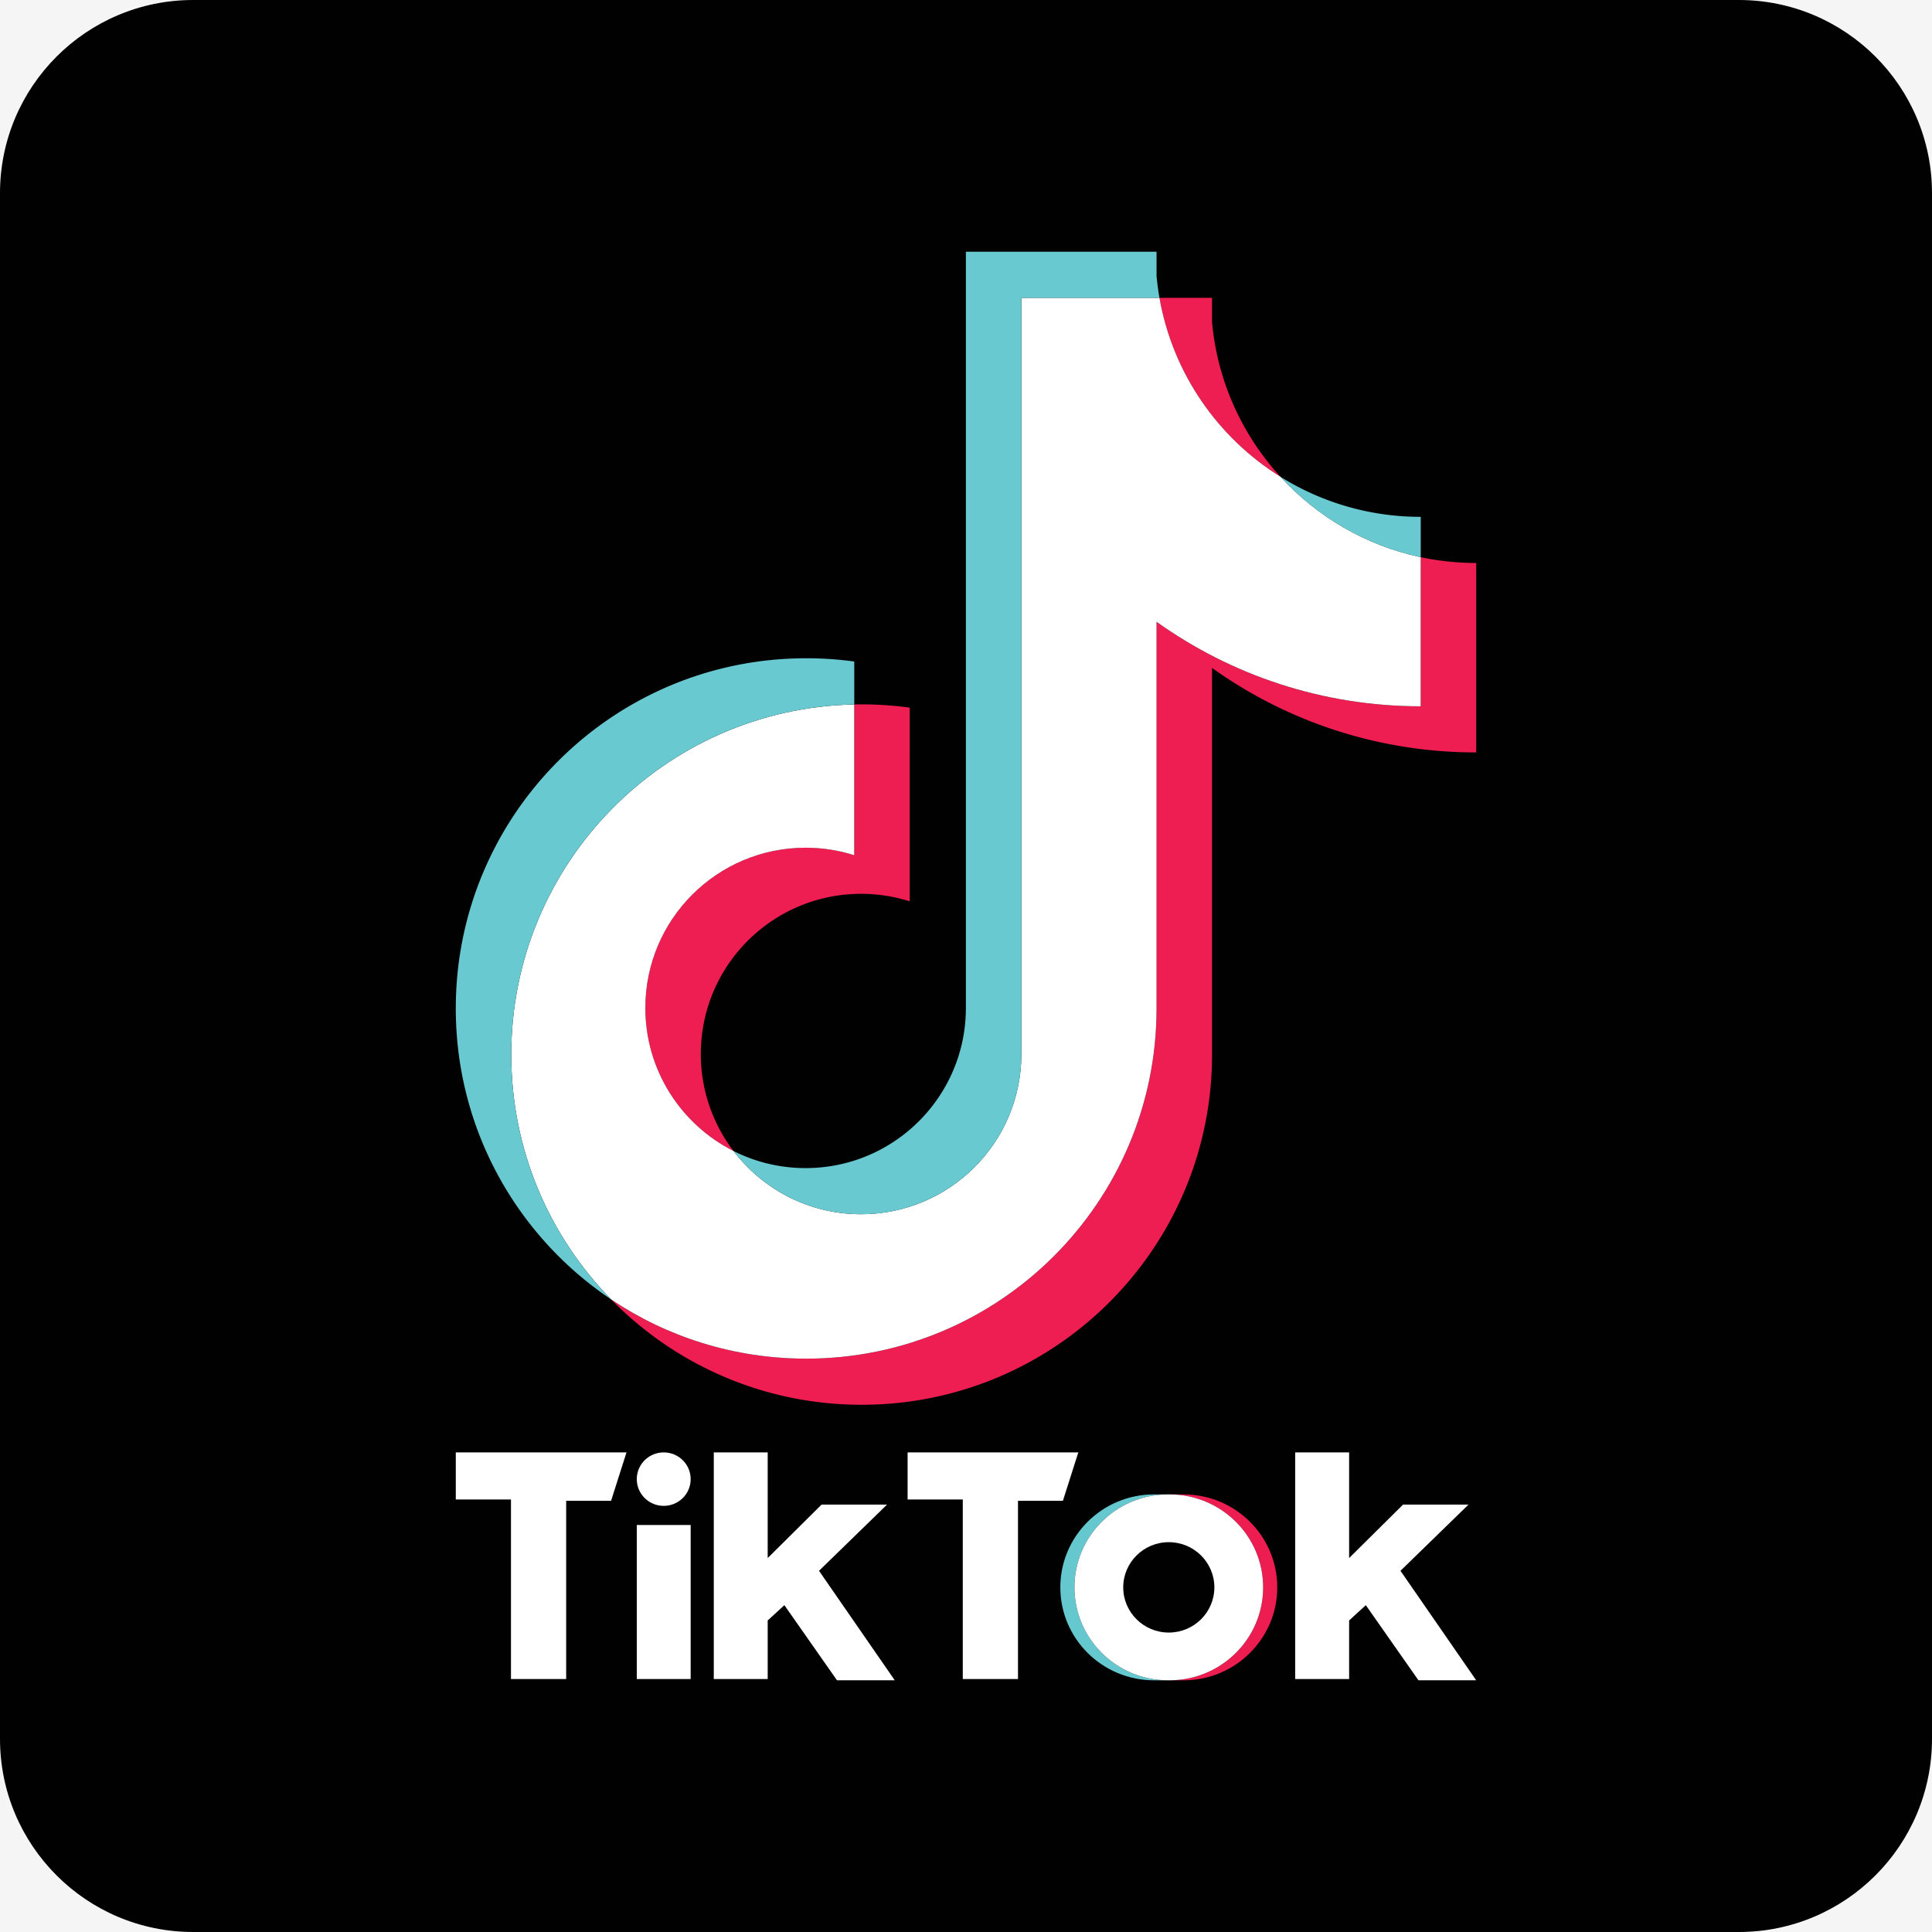
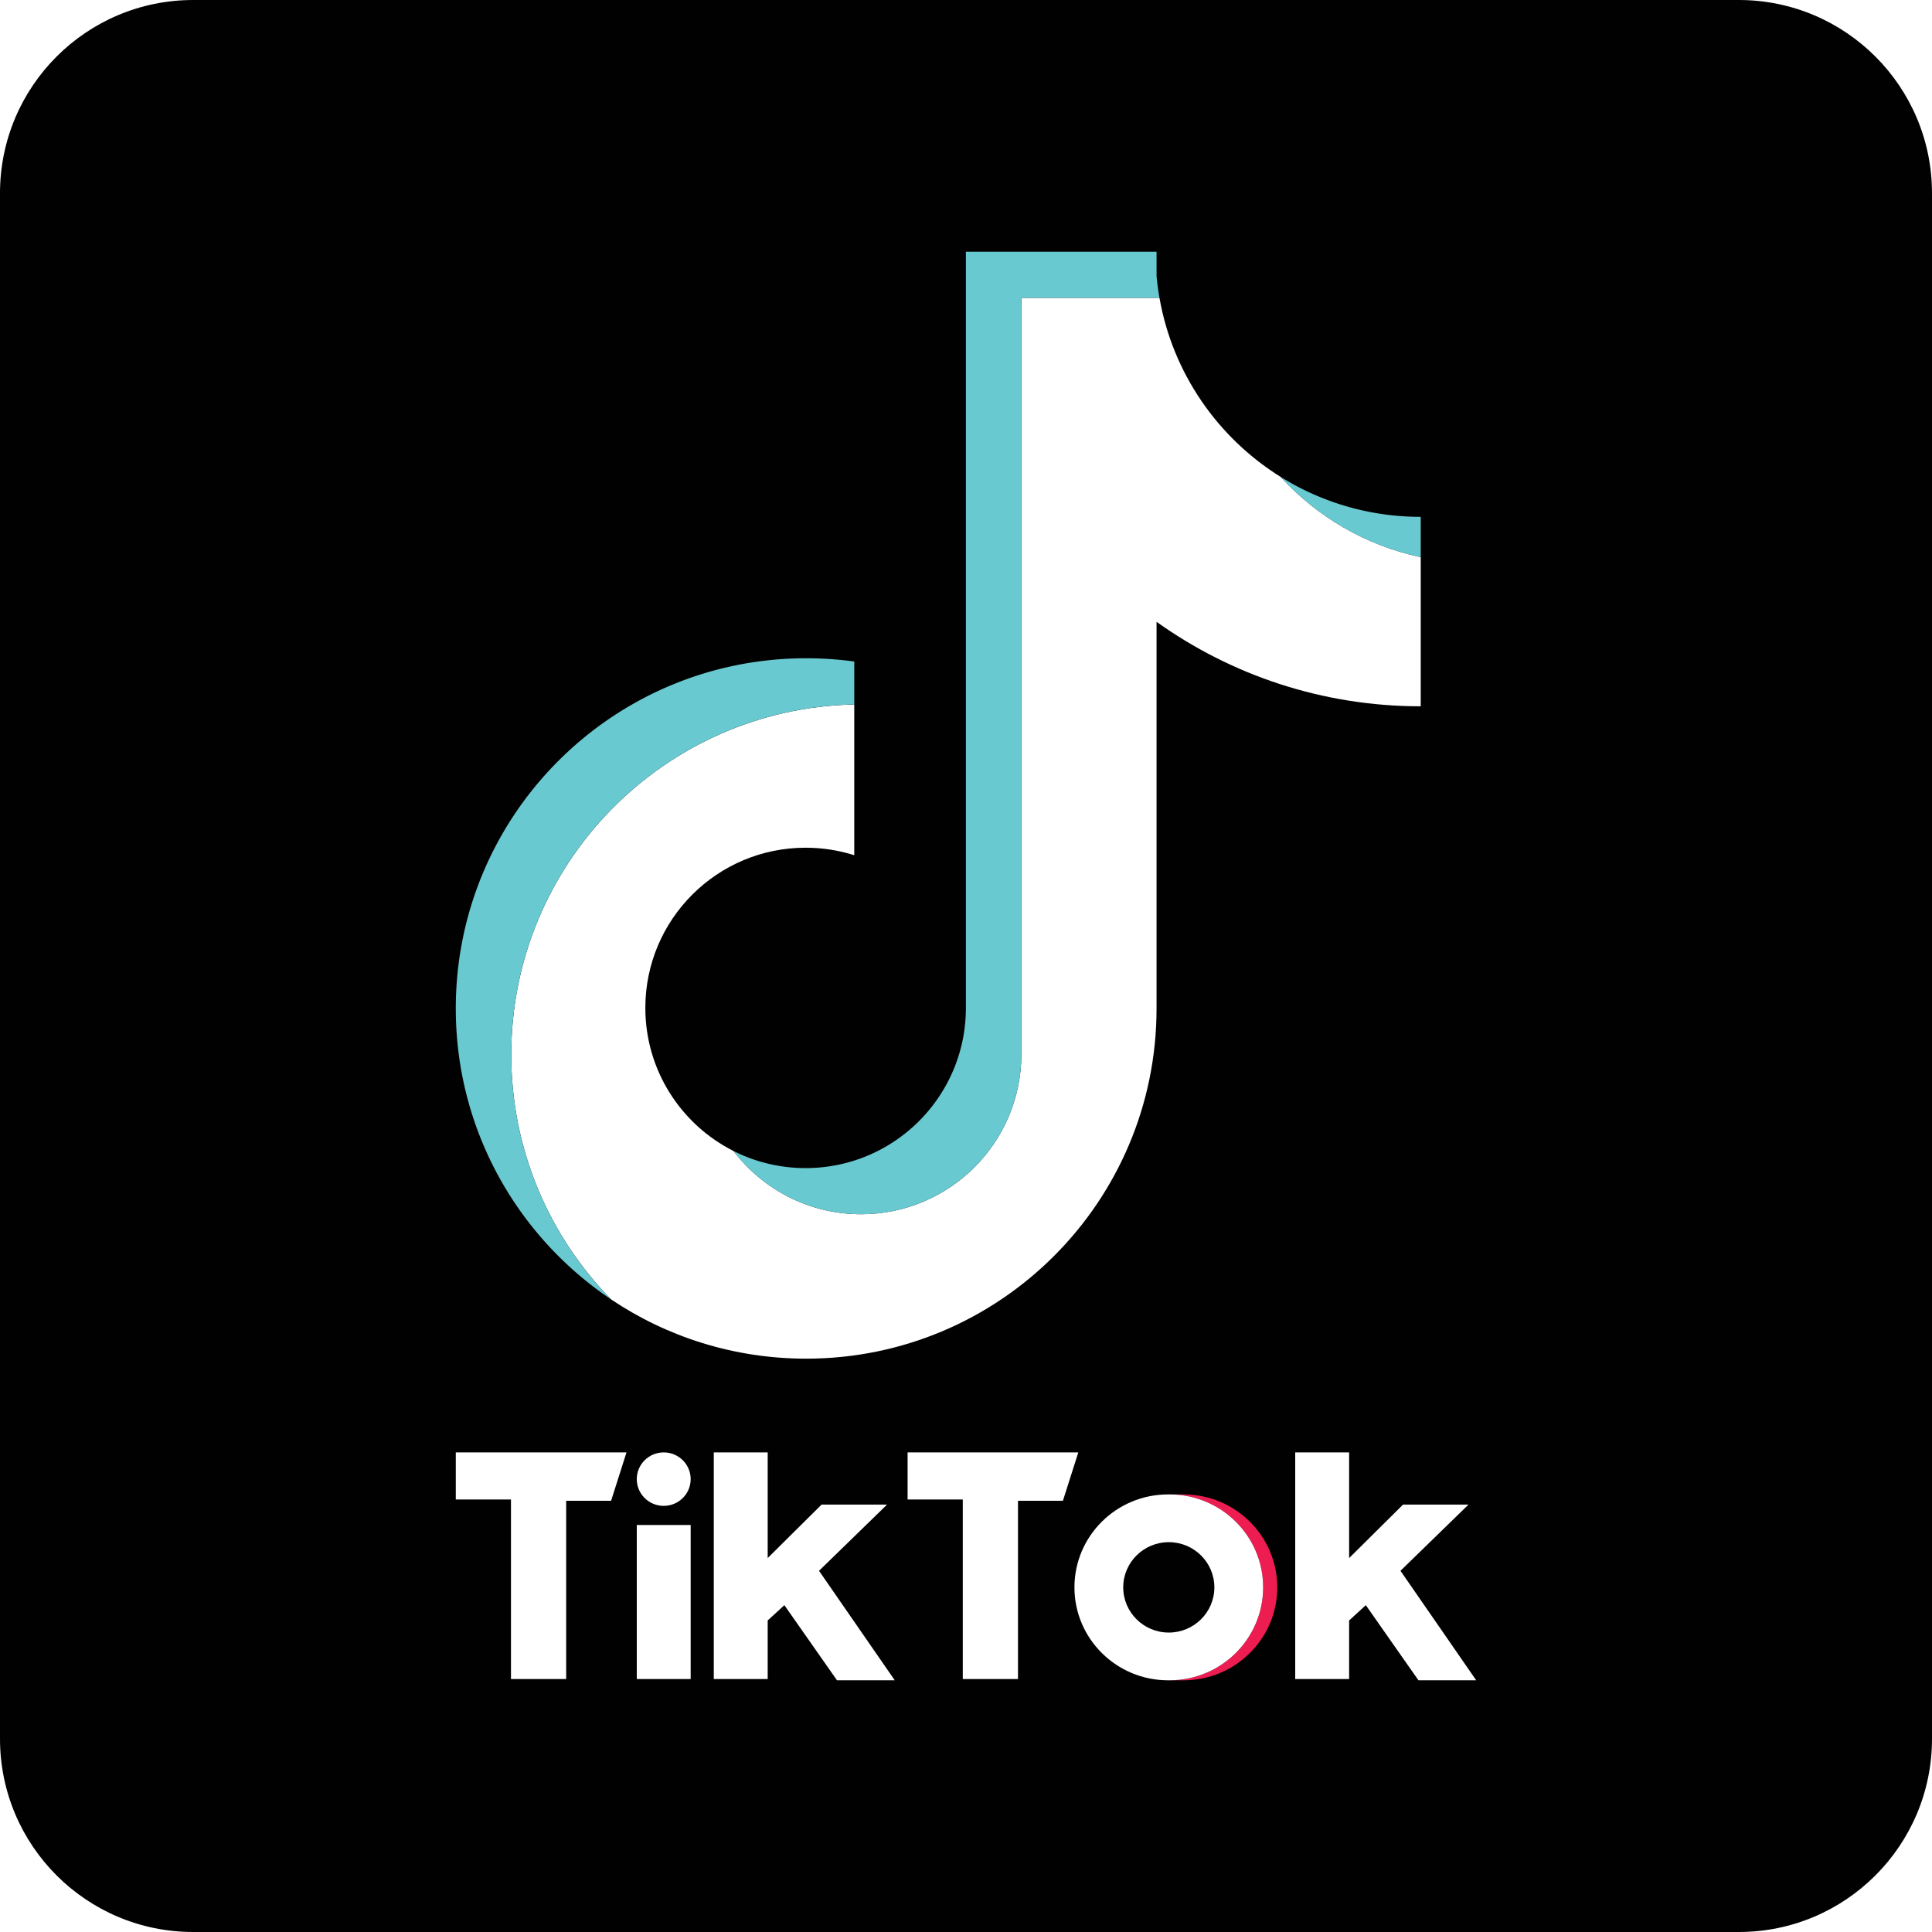
<svg xmlns="http://www.w3.org/2000/svg" width="2500" height="2500" fill="none">
-   <path fill="#F5F5F5" d="M0 0h2500v2500H0z" />
  <g clip-path="url(#a)">
    <path fill="#010101" fill-rule="evenodd" d="M250 0h2000c138.08 0 250 111.92 250 250v2000c0 138.08-111.92 250-250 250H250c-138.08 0-250-111.92-250-250V250C0 111.92 111.92 0 250 0Z" clip-rule="evenodd" />
    <path fill="#EE1D51" fill-rule="evenodd" d="M1531.51 2174.3c66.97 0 121.25-53.85 121.25-120.27 0-66.42-54.28-120.27-121.25-120.27h-18.26c66.96 0 121.25 53.85 121.25 120.27 0 66.42-54.29 120.27-121.25 120.27h18.26Z" clip-rule="evenodd" />
-     <path fill="#66C8CF" fill-rule="evenodd" d="M1511.59 1933.76h-18.26c-66.97 0-121.26 53.85-121.26 120.27 0 66.42 54.29 120.27 121.26 120.27h18.26c-66.97 0-121.26-53.85-121.26-120.27 0-66.42 54.29-120.27 121.26-120.27Z" clip-rule="evenodd" />
    <path fill="#010101" d="M1512.42 2112.51c32.57 0 58.97-26.18 58.97-58.48 0-32.29-26.4-58.48-58.97-58.48s-58.97 26.19-58.97 58.48c0 32.3 26.4 58.48 58.97 58.48Z" />
    <path fill="#fff" fill-rule="evenodd" d="M589.789 1879.4v60.96h71.408v232.29h71.435v-230.64h58.125l19.93-62.61H589.789Zm584.641 0v60.96h71.41v232.29h71.43v-230.64h58.13l19.93-62.61h-220.9ZM823.988 1914c0-19.11 15.59-34.6 34.85-34.6 19.278 0 34.886 15.49 34.886 34.6 0 19.1-15.599 34.59-34.886 34.59-19.26-.01-34.85-15.49-34.85-34.59Zm0 59.31h69.736v199.34h-69.736v-199.34Zm99.639-93.91v293.25h69.762v-75.78l21.591-19.78 68.09 97.21h74.74l-98-141.69 88.02-85.67h-84.7l-69.741 69.19V1879.4h-69.762Zm752.373 0v293.25h69.77v-75.78l21.59-19.78 68.11 97.21h74.74l-98-141.69 88.03-85.67h-84.7l-69.77 69.19V1879.4H1676Z" clip-rule="evenodd" />
-     <path fill="#EE1D52" fill-rule="evenodd" d="M1568.37 864.313c96.34 68.83 214.37 109.331 341.83 109.331V728.477a345.68 345.68 0 0 1-71.79-7.509v192.985c-127.45 0-245.46-40.502-341.83-109.331v500.308c0 250.28-202.99 453.16-453.39 453.16-93.42 0-180.259-28.23-252.398-76.65 82.332 84.14 197.147 136.34 324.168 136.34 250.42 0 453.42-202.88 453.42-453.17V864.313h-.01Zm88.56-247.341c-49.24-53.759-81.56-123.24-88.56-200.053v-31.532h-68.03c17.12 97.623 75.53 181.03 156.59 231.585ZM949.163 1489.39a206.357 206.357 0 0 1-42.306-125.49c0-114.47 92.852-207.28 207.403-207.28 21.35-.01 42.57 3.26 62.91 9.71V915.687a457.468 457.468 0 0 0-71.76-4.129v195.092a207.678 207.678 0 0 0-62.94-9.71c-114.548 0-207.391 92.81-207.391 207.29 0 80.94 46.408 151.03 114.084 185.16Z" clip-rule="evenodd" />
    <path fill="#fff" fill-rule="evenodd" d="M1496.58 804.621c96.37 68.829 214.38 109.331 341.83 109.331V720.968c-71.14-15.141-134.12-52.306-181.48-103.996-81.06-50.555-139.47-133.962-156.59-231.585h-178.69V1364.6c-.4 114.16-93.09 206.59-207.4 206.59-67.36 0-127.199-32.09-165.096-81.8-67.676-34.14-114.084-104.22-114.084-185.17 0-114.48 92.843-207.28 207.39-207.28 21.95 0 43.1 3.41 62.94 9.71V911.558c-245.99 5.079-443.834 205.972-443.834 453.052 0 123.34 49.27 235.15 129.226 316.84 72.139 48.42 158.979 76.65 252.408 76.65 250.39 0 453.38-202.89 453.38-453.16V804.621Z" clip-rule="evenodd" />
    <path fill="#69C9D0" fill-rule="evenodd" d="M1838.42 720.968v-52.183a341.89 341.89 0 0 1-181.49-51.822 342.814 342.814 0 0 0 181.49 104.005Zm-338.08-335.581a350.78 350.78 0 0 1-3.76-28.151v-31.532h-246.72v979.226c-.4 114.15-93.08 206.58-207.39 206.58-33.57 0-65.251-7.96-93.315-22.12 37.896 49.71 97.735 81.8 165.095 81.8 114.3 0 207-92.43 207.41-206.59V385.387h178.68Zm-394.93 526.171v-55.554a457.33 457.33 0 0 0-62.21-4.217c-250.418 0-453.411 202.883-453.411 453.143 0 156.9 79.78 295.18 201.012 376.51-79.956-81.69-129.225-193.5-129.225-316.84 0-247.06 197.835-447.962 443.834-453.042Z" clip-rule="evenodd" />
    <path fill="#fff" fill-rule="evenodd" d="M1513.24 2174.3c66.96 0 121.26-53.85 121.26-120.27 0-66.42-54.3-120.27-121.26-120.27h-1.66c-66.96 0-121.25 53.85-121.25 120.27 0 66.42 54.29 120.27 121.25 120.27h1.66Zm-59.79-120.27c0-32.3 26.41-58.47 58.98-58.47 32.54 0 58.95 26.17 58.95 58.47 0 32.31-26.41 58.5-58.95 58.5-32.57-.01-58.98-26.19-58.98-58.5Z" clip-rule="evenodd" />
  </g>
  <defs>
    <clipPath id="a">
      <path fill="#fff" d="M0 0h2500v2500H0z" />
    </clipPath>
  </defs>
</svg>